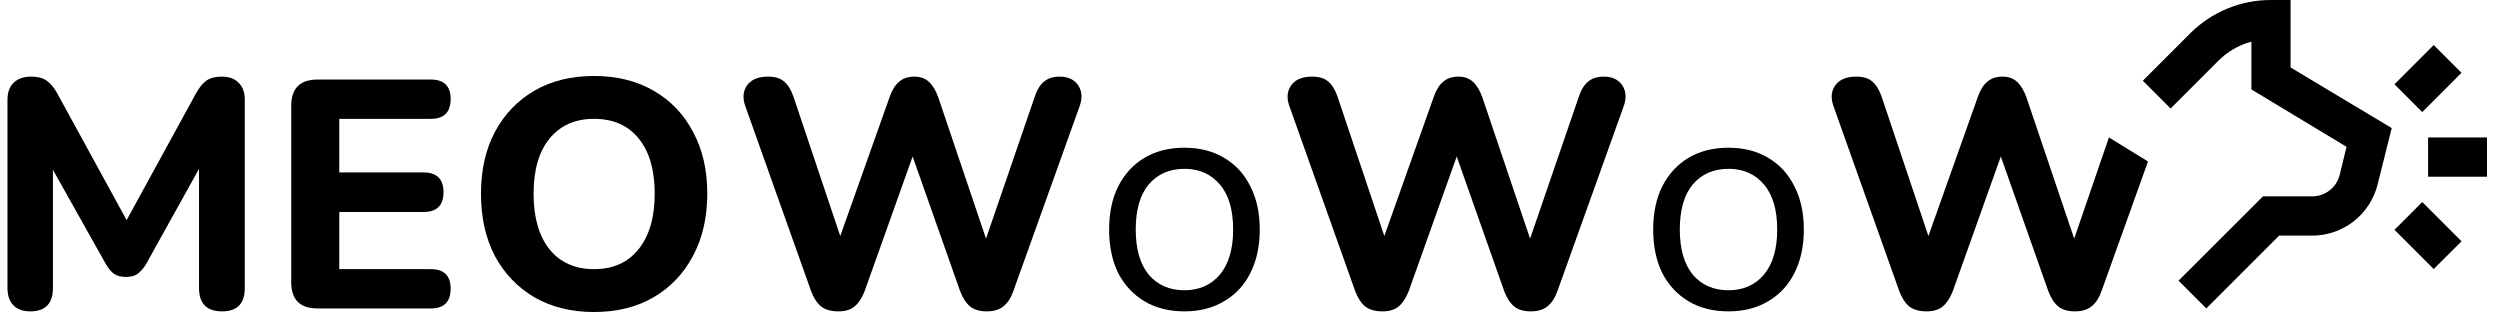
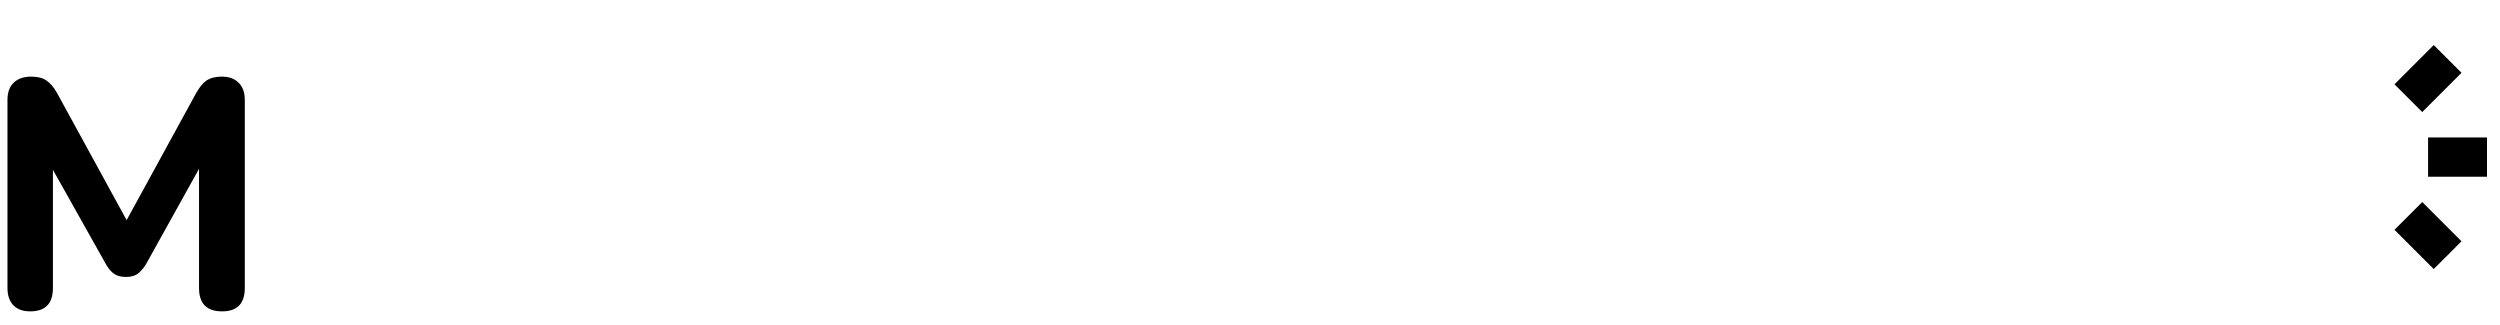
<svg xmlns="http://www.w3.org/2000/svg" viewBox="0 0 154 20">
  <path d="m1.86 19.18c-0.453 0-0.8-0.127-1.04-0.38-0.24-0.253-0.36-0.607-0.36-1.06v-11.58c0-0.467 0.127-0.82 0.38-1.06 0.253-0.253 0.613-0.38 1.08-0.38 0.4 0 0.713 0.08 0.94 0.24 0.24 0.16 0.46 0.42 0.66 0.78l4.28 7.82 4.28-7.82c0.2-0.36 0.413-0.62 0.64-0.78 0.24-0.16 0.553-0.24 0.94-0.24 0.453 0 0.8 0.127 1.04 0.38 0.253 0.24 0.38 0.593 0.38 1.06v11.58c0 0.96-0.467 1.44-1.4 1.44-0.947 0-1.42-0.48-1.42-1.44v-7.34l-3.28 5.9c-0.16 0.253-0.333 0.447-0.52 0.58-0.173 0.12-0.407 0.18-0.7 0.18s-0.533-0.06-0.72-0.18c-0.187-0.133-0.353-0.327-0.5-0.58l-3.28-5.84v7.28c0 0.96-0.467 1.44-1.4 1.44z" />
-   <path d="m19.56 19c-1.08 0-1.62-0.54-1.62-1.62v-10.86c0-1.08 0.54-1.62 1.62-1.62h6.98c0.813 0 1.22 0.4 1.22 1.2 0 0.813-0.407 1.22-1.22 1.22h-5.64v3.3h5.18c0.827 0 1.24 0.407 1.24 1.22s-0.413 1.22-1.24 1.22h-5.18v3.52h5.64c0.813 0 1.22 0.4 1.22 1.2 0 0.813-0.407 1.22-1.22 1.22h-6.98z" />
-   <path d="m36.589 19.22c-1.387 0-2.607-0.3-3.66-0.9-1.04-0.613-1.853-1.46-2.44-2.54-0.573-1.093-0.86-2.373-0.86-3.84s0.287-2.74 0.86-3.82c0.587-1.093 1.4-1.94 2.44-2.54s2.26-0.9 3.66-0.9 2.62 0.3 3.66 0.9c1.053 0.6 1.867 1.447 2.44 2.54 0.587 1.08 0.88 2.347 0.88 3.8 0 1.467-0.293 2.747-0.88 3.84-0.573 1.093-1.387 1.947-2.44 2.56-1.04 0.6-2.26 0.9-3.66 0.9zm0-2.64c1.173 0 2.087-0.407 2.74-1.22 0.667-0.827 1-1.967 1-3.42 0-1.467-0.327-2.6-0.98-3.4-0.653-0.813-1.573-1.22-2.76-1.22-1.16 0-2.073 0.407-2.74 1.22-0.653 0.8-0.98 1.933-0.98 3.4 0 1.453 0.327 2.593 0.98 3.42 0.667 0.813 1.58 1.22 2.74 1.22z" />
  <path d="m147.5 14.156 1.711-1.71 2.418 2.418-1.711 1.71-2.418-2.418z" />
  <path d="m147.5 5.193 2.418-2.418 1.711 1.71-2.418 2.418-1.711-1.71z" />
  <path d="m149.57 8.467h3.629v2.419h-3.629v-2.419z" />
-   <path d="m133.71 6.683 2.909-2.909c0.569-0.579 1.283-0.996 2.066-1.21v2.945l5.862 3.535-0.422 1.729c-0.195 0.781-0.898 1.327-1.703 1.322h-3.023l-5.201 5.193 1.711 1.712 4.484-4.485h2.029c1.912 0.001 3.577-1.299 4.04-3.154l0.868-3.471-6.23-3.735v-4.154h-1.209c-1.871-0.006-3.667 0.738-4.986 2.065l-2.907 2.907 1.712 1.712z" />
-   <path d="m129.91 8.466-2.14 6.234-2.94-8.7c-0.16-0.44-0.353-0.76-0.58-0.96-0.226-0.213-0.526-0.32-0.9-0.32-0.386 0-0.7 0.107-0.94 0.32-0.24 0.2-0.433 0.513-0.58 0.94l-3.04 8.56-2.88-8.58c-0.146-0.427-0.34-0.74-0.58-0.94-0.226-0.2-0.553-0.3-0.98-0.3-0.613 0-1.046 0.18-1.3 0.54-0.253 0.36-0.286 0.793-0.1 1.3l4.04 11.36c0.16 0.427 0.367 0.747 0.62 0.96 0.267 0.2 0.62 0.3 1.06 0.3 0.427 0 0.76-0.1 1-0.3 0.254-0.213 0.46-0.527 0.62-0.94l2.96-8.3 2.92 8.28c0.16 0.427 0.367 0.747 0.62 0.96 0.254 0.2 0.594 0.3 1.02 0.3 0.427 0 0.767-0.1 1.02-0.3 0.267-0.213 0.474-0.527 0.62-0.94l2.866-7.993-2.406-1.481zm-78.271 10.714c-0.44 0-0.793-0.1-1.06-0.3-0.253-0.213-0.46-0.533-0.62-0.96l-4.04-11.36c-0.187-0.507-0.153-0.94 0.1-1.3s0.687-0.54 1.3-0.54c0.427 0 0.753 0.1 0.98 0.3 0.24 0.2 0.433 0.513 0.58 0.94l2.88 8.58 3.04-8.56c0.147-0.427 0.34-0.74 0.58-0.94 0.24-0.213 0.553-0.32 0.94-0.32 0.373 0 0.673 0.107 0.9 0.32 0.227 0.2 0.42 0.52 0.58 0.96l2.94 8.7 3-8.74c0.133-0.413 0.32-0.72 0.56-0.92 0.24-0.213 0.567-0.32 0.98-0.32 0.52 0 0.9 0.18 1.14 0.54s0.267 0.793 0.08 1.3l-4.08 11.38c-0.147 0.413-0.353 0.727-0.62 0.94-0.253 0.2-0.593 0.3-1.02 0.3s-0.767-0.1-1.02-0.3c-0.253-0.213-0.46-0.533-0.62-0.96l-2.92-8.28-2.96 8.3c-0.16 0.413-0.367 0.727-0.62 0.94-0.24 0.2-0.573 0.3-1 0.3zm21.322 0c-0.947 0-1.767-0.207-2.46-0.62-0.693-0.413-1.233-0.993-1.62-1.74-0.373-0.76-0.56-1.653-0.56-2.68s0.187-1.913 0.56-2.66c0.387-0.76 0.927-1.347 1.62-1.76 0.693-0.413 1.513-0.62 2.46-0.62 0.933 0 1.747 0.207 2.44 0.62 0.707 0.413 1.247 1 1.62 1.76 0.387 0.747 0.58 1.633 0.58 2.66s-0.193 1.92-0.58 2.68c-0.373 0.747-0.913 1.327-1.62 1.74-0.693 0.413-1.507 0.62-2.44 0.62zm0-1.3c0.907 0 1.633-0.32 2.18-0.96 0.547-0.653 0.82-1.58 0.82-2.78 0-1.213-0.273-2.14-0.82-2.78-0.547-0.64-1.273-0.96-2.18-0.96-0.92 0-1.653 0.32-2.2 0.96-0.533 0.64-0.8 1.567-0.8 2.78 0 1.2 0.267 2.127 0.8 2.78 0.547 0.64 1.28 0.96 2.2 0.96zm11.133 1c0.267 0.2 0.62 0.3 1.06 0.3 0.427 0 0.76-0.1 1-0.3 0.253-0.213 0.46-0.527 0.62-0.94l2.96-8.3 2.92 8.28c0.16 0.427 0.367 0.747 0.62 0.96 0.253 0.2 0.593 0.3 1.02 0.3 0.427 0 0.767-0.1 1.02-0.3 0.267-0.213 0.473-0.527 0.62-0.94l4.08-11.38c0.186-0.507 0.16-0.94-0.08-1.3-0.24-0.36-0.62-0.54-1.14-0.54-0.413 0-0.74 0.107-0.98 0.32-0.24 0.2-0.427 0.507-0.56 0.92l-3 8.74-2.94-8.7c-0.16-0.44-0.353-0.76-0.58-0.96-0.227-0.213-0.527-0.32-0.9-0.32-0.387 0-0.7 0.107-0.94 0.32-0.24 0.2-0.433 0.513-0.58 0.94l-3.04 8.56-2.88-8.58c-0.147-0.427-0.34-0.74-0.58-0.94-0.227-0.2-0.553-0.3-0.98-0.3-0.613 0-1.047 0.18-1.3 0.54-0.253 0.36-0.287 0.793-0.1 1.3l4.04 11.36c0.16 0.427 0.367 0.747 0.62 0.96zm22.382 0.3c-0.947 0-1.767-0.207-2.46-0.62s-1.233-0.993-1.62-1.74c-0.373-0.76-0.56-1.653-0.56-2.68s0.187-1.913 0.56-2.66c0.387-0.76 0.927-1.347 1.62-1.76 0.693-0.413 1.513-0.62 2.46-0.62 0.933 0 1.747 0.207 2.44 0.62 0.707 0.413 1.247 1 1.62 1.76 0.387 0.747 0.58 1.633 0.58 2.66s-0.193 1.92-0.58 2.68c-0.373 0.747-0.913 1.327-1.62 1.74-0.693 0.413-1.507 0.62-2.44 0.62zm0-1.3c0.907 0 1.633-0.32 2.18-0.96 0.547-0.653 0.82-1.58 0.82-2.78 0-1.213-0.273-2.14-0.82-2.78s-1.273-0.96-2.18-0.96c-0.92 0-1.653 0.32-2.2 0.96-0.533 0.64-0.8 1.567-0.8 2.78 0 1.2 0.267 2.127 0.8 2.78 0.547 0.64 1.28 0.96 2.2 0.96z" clip-rule="evenodd" fill-rule="evenodd" />
</svg>